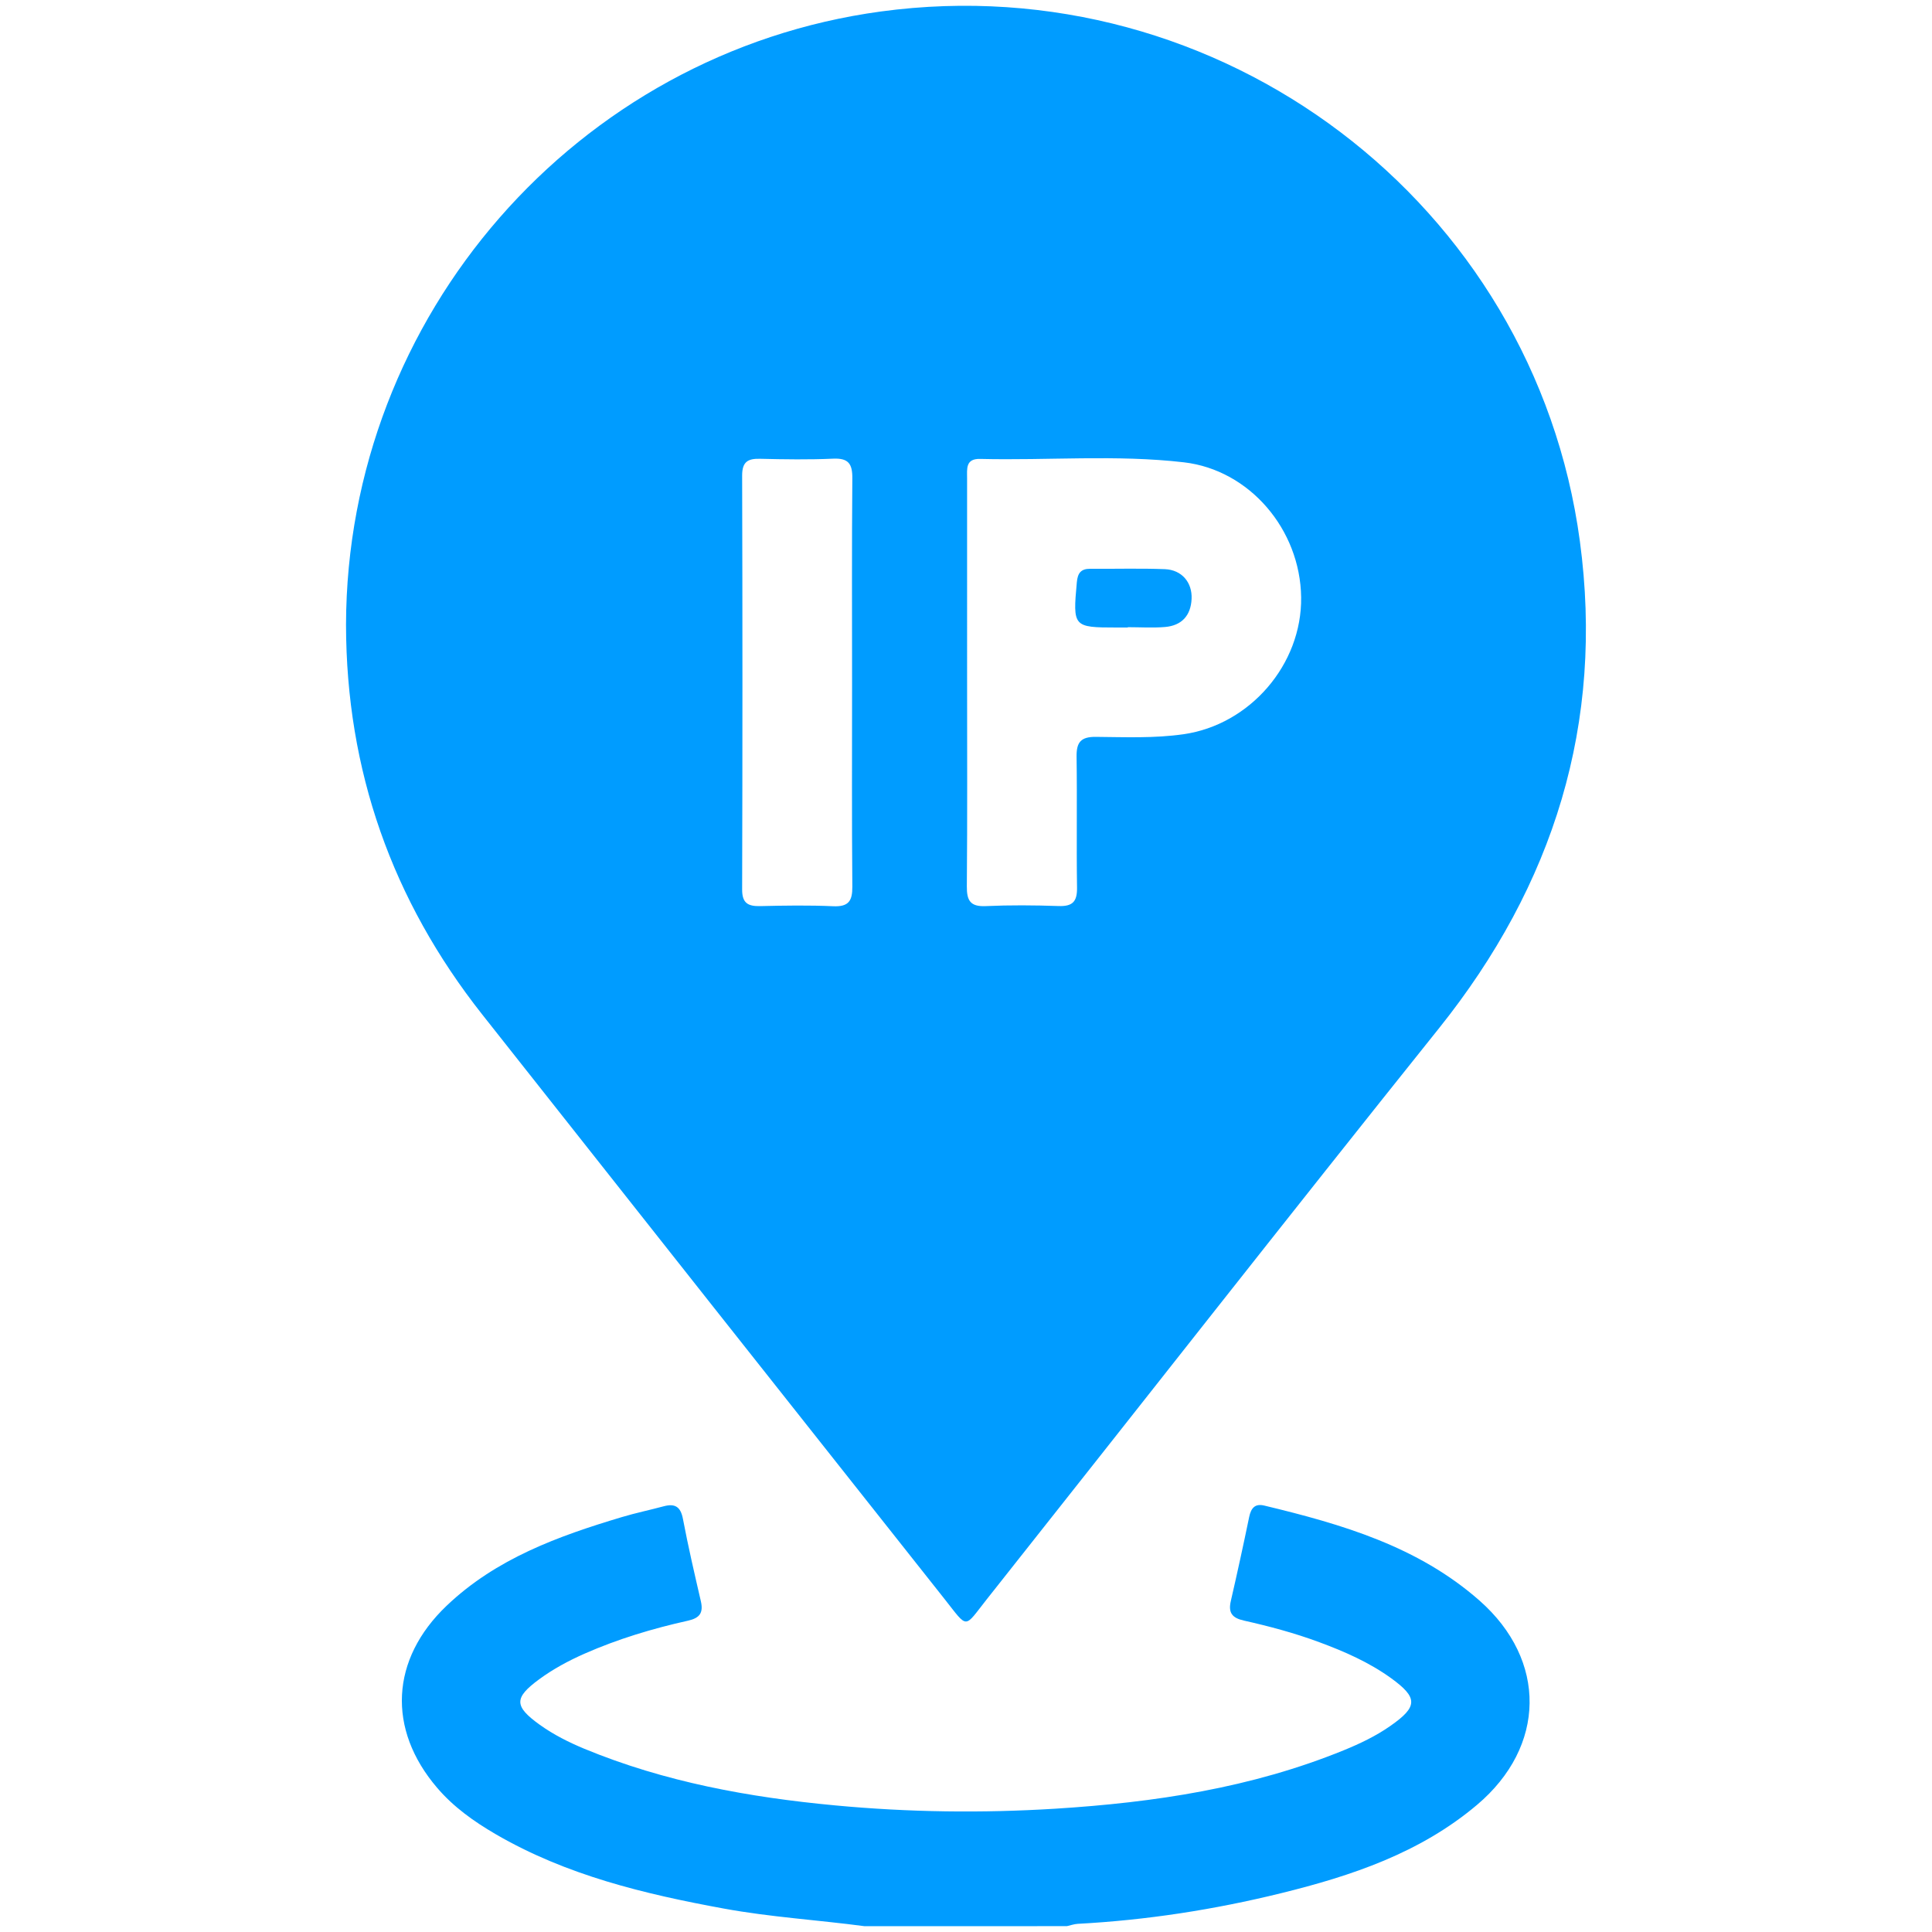
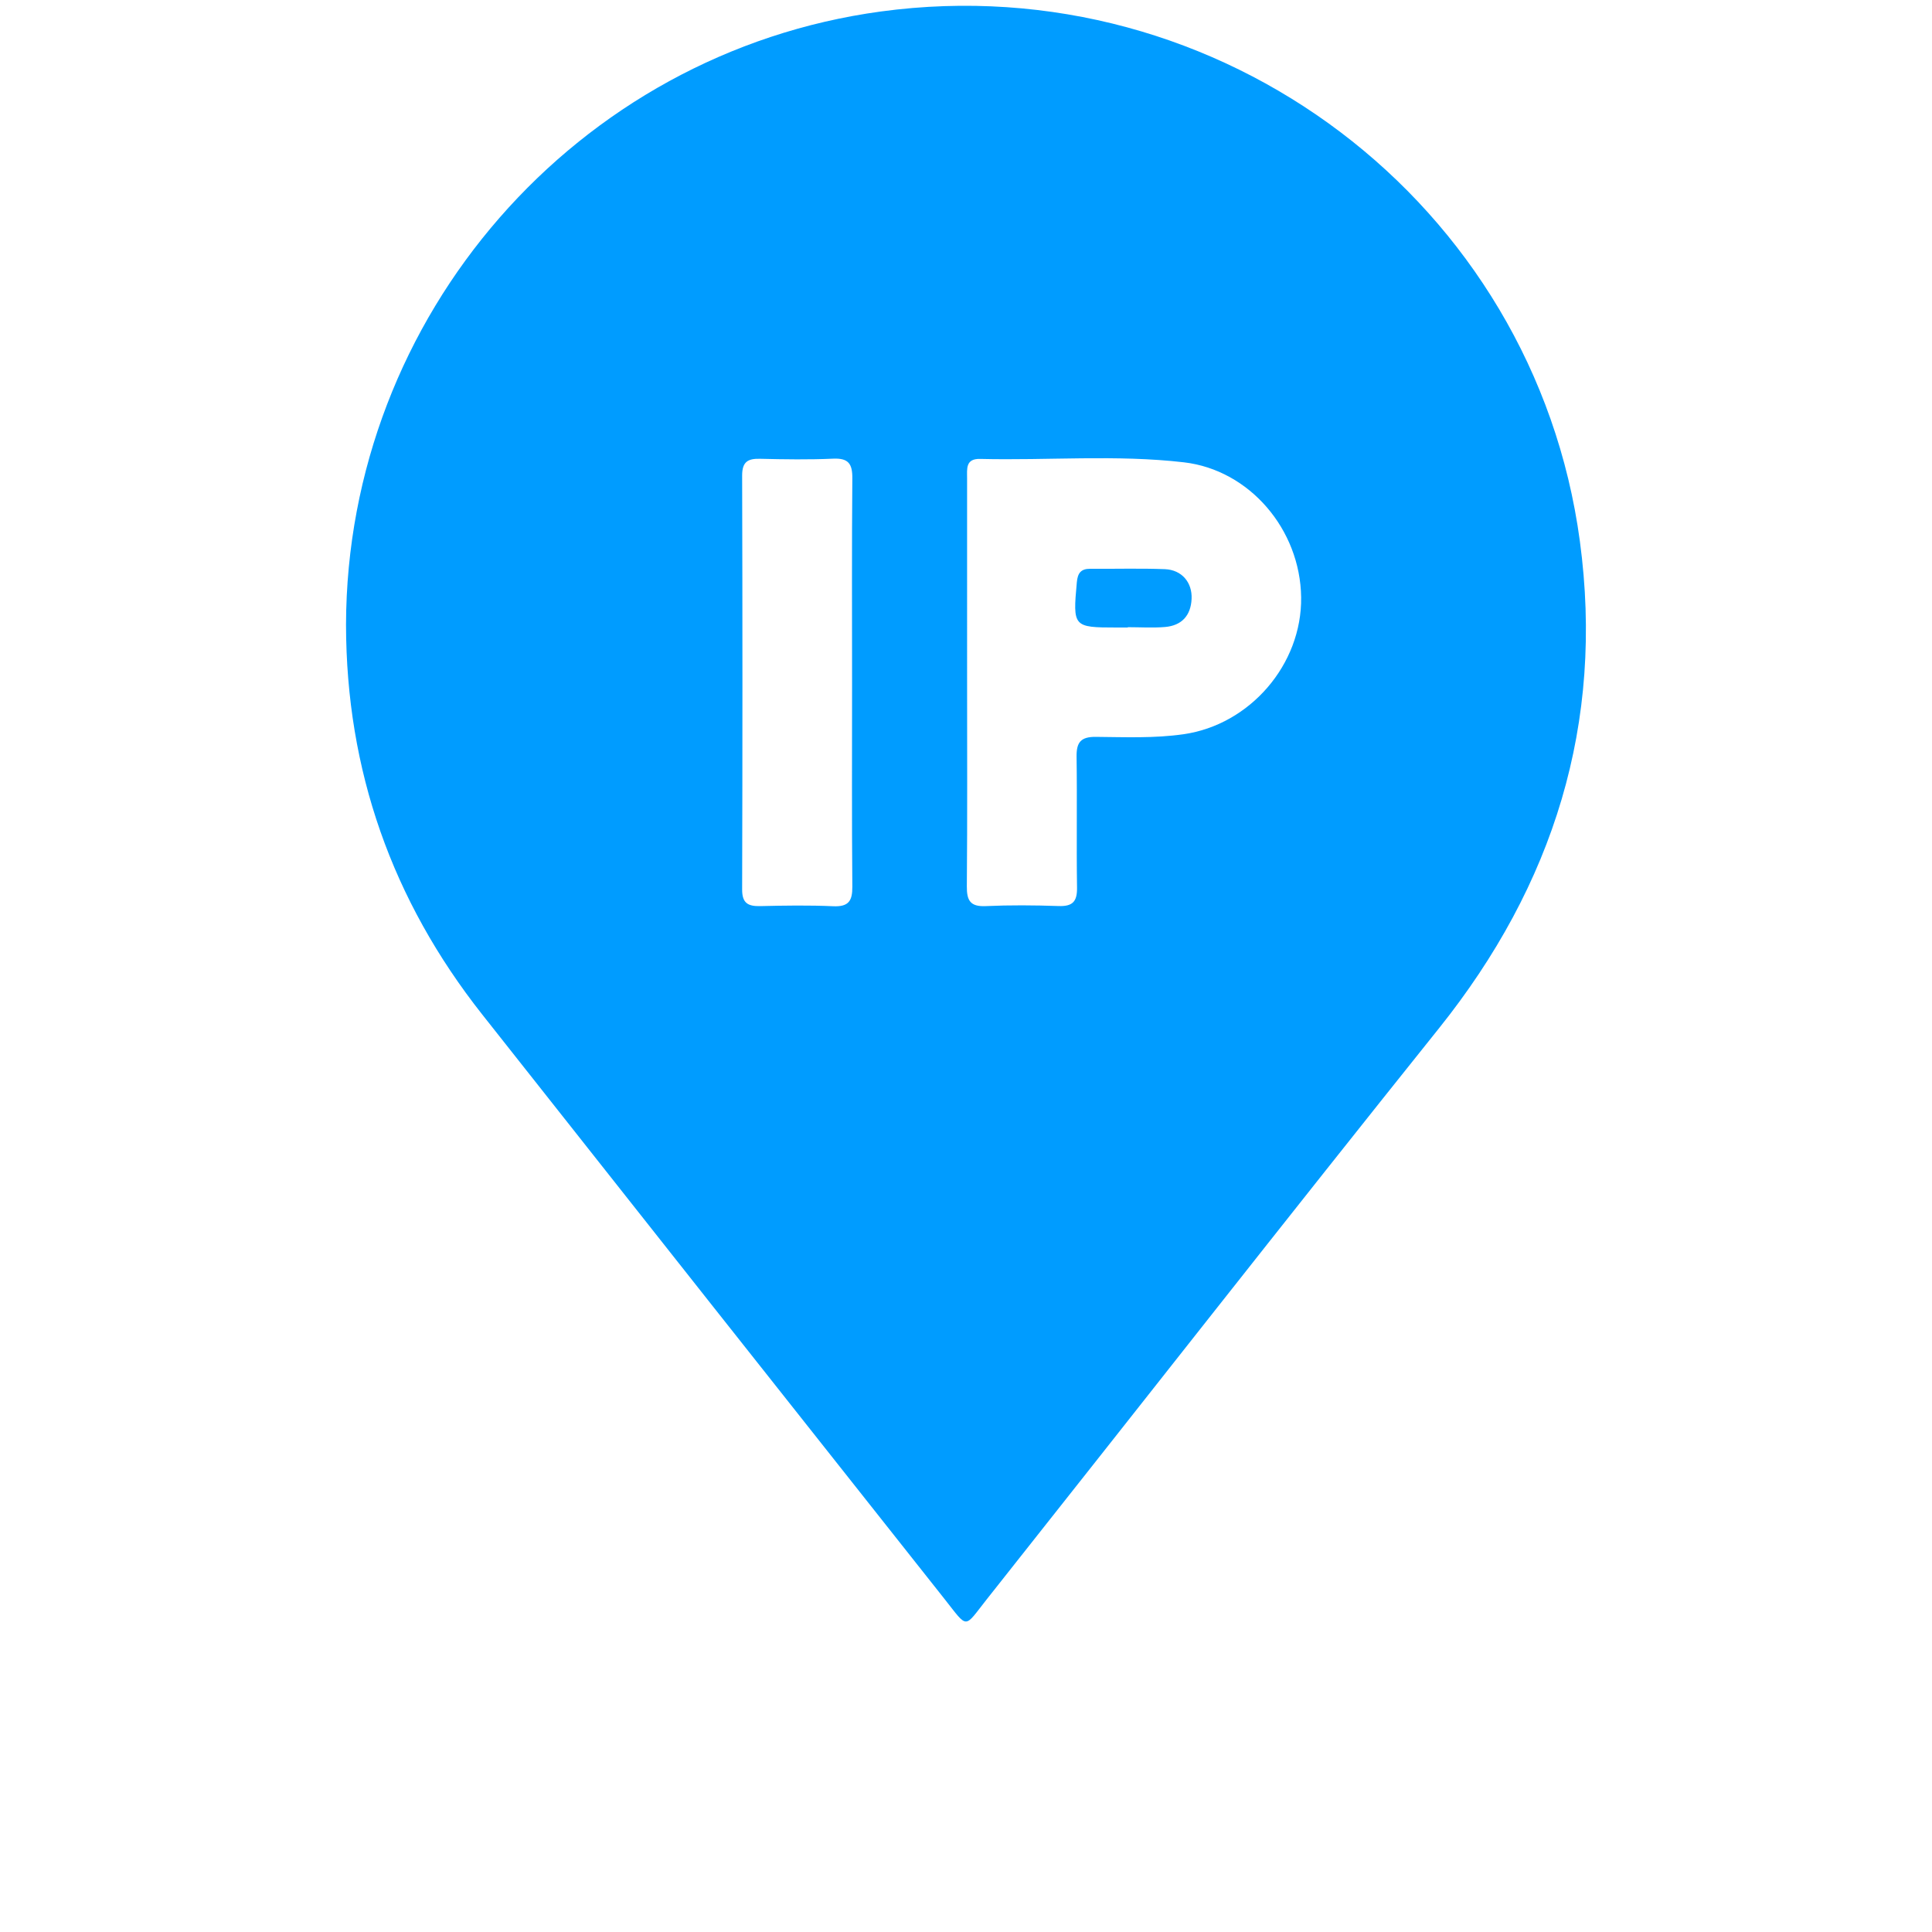
<svg xmlns="http://www.w3.org/2000/svg" version="1.1" id="Layer_1" x="0px" y="0px" viewBox="0 0 30 30" xml:space="preserve">
  <g>
-     <path fill="#009CFF" d="M13.426,29.91c-0.728-0.097-1.463-0.141-2.187-0.274c-1.234-0.226-2.446-0.517-3.544-1.156   c-0.336-0.196-0.652-0.42-0.907-0.719c-0.78-0.911-0.724-1.997,0.147-2.827c0.768-0.732,1.732-1.081,2.722-1.377   c0.213-0.064,0.432-0.109,0.647-0.167c0.178-0.048,0.265,0.006,0.301,0.197c0.081,0.428,0.18,0.853,0.278,1.277   c0.041,0.18-0.017,0.261-0.201,0.302c-0.549,0.122-1.087,0.284-1.603,0.511c-0.249,0.11-0.488,0.238-0.707,0.399   c-0.393,0.289-0.391,0.419,0.012,0.708c0.214,0.153,0.448,0.27,0.69,0.371c1.248,0.516,2.558,0.754,3.894,0.879   c1.14,0.107,2.282,0.122,3.423,0.051c1.533-0.096,3.042-0.322,4.477-0.908c0.252-0.103,0.497-0.22,0.72-0.376   c0.431-0.3,0.432-0.439,0.012-0.743c-0.341-0.246-0.722-0.413-1.114-0.558   c-0.382-0.142-0.775-0.247-1.172-0.336c-0.182-0.041-0.244-0.121-0.202-0.303c0.1-0.434,0.195-0.869,0.285-1.305   c0.029-0.139,0.09-0.213,0.237-0.177c1.203,0.289,2.384,0.633,3.34,1.475c1.053,0.927,1.033,2.266-0.038,3.171   c-0.884,0.747-1.948,1.103-3.046,1.373c-1.036,0.255-2.087,0.418-3.154,0.475   c-0.057,0.003-0.113,0.024-0.169,0.036C15.52,29.91,14.473,29.91,13.426,29.91z" />
    <path fill="#009CFF" d="M5.373,9.7c0.011-4.794,3.576-8.881,8.308-9.522c5.262-0.712,10.142,2.966,10.851,8.224   c0.381,2.827-0.405,5.34-2.189,7.567c-2.357,2.943-4.681,5.913-7.023,8.868   c-0.356,0.45-0.282,0.462-0.652-0.006c-2.395-3.025-4.79-6.05-7.18-9.078   C6.088,13.98,5.376,11.963,5.373,9.7z M15.017,10.566c0,1.066,0.005,2.132-0.004,3.197   c-0.002,0.22,0.053,0.318,0.293,0.307c0.377-0.017,0.756-0.014,1.133-0.001c0.216,0.007,0.288-0.069,0.285-0.285   c-0.01-0.678,0.003-1.357-0.007-2.035c-0.003-0.222,0.065-0.309,0.298-0.307c0.454,0.004,0.909,0.024,1.363-0.041   c1.029-0.147,1.84-1.082,1.826-2.127C20.19,8.222,19.403,7.298,18.385,7.179c-1.052-0.122-2.11-0.027-3.165-0.053   c-0.23-0.006-0.203,0.156-0.203,0.301C15.017,8.474,15.017,9.52,15.017,10.566z M13.231,10.625   c0-1.067-0.005-2.133,0.004-3.199c0.002-0.224-0.061-0.314-0.296-0.304c-0.377,0.017-0.756,0.011-1.134,0.002   c-0.19-0.005-0.281,0.044-0.281,0.259c0.006,2.143,0.006,4.285,0,6.428c-0.001,0.214,0.091,0.263,0.281,0.259   c0.378-0.009,0.757-0.015,1.134,0.002c0.236,0.01,0.298-0.08,0.296-0.304   C13.226,12.72,13.231,11.672,13.231,10.625z" />
    <path fill="#009CFF" d="M17.512,9.744c-0.058,0-0.116,0-0.174,0c-0.675,0-0.68-0.01-0.617-0.702   c0.013-0.143,0.063-0.211,0.21-0.21c0.386,0.003,0.772-0.009,1.158,0.006c0.263,0.011,0.426,0.207,0.414,0.462   c-0.012,0.26-0.155,0.414-0.412,0.436c-0.192,0.016-0.386,0.003-0.579,0.003   C17.512,9.741,17.512,9.743,17.512,9.744z" />
  </g>
</svg>